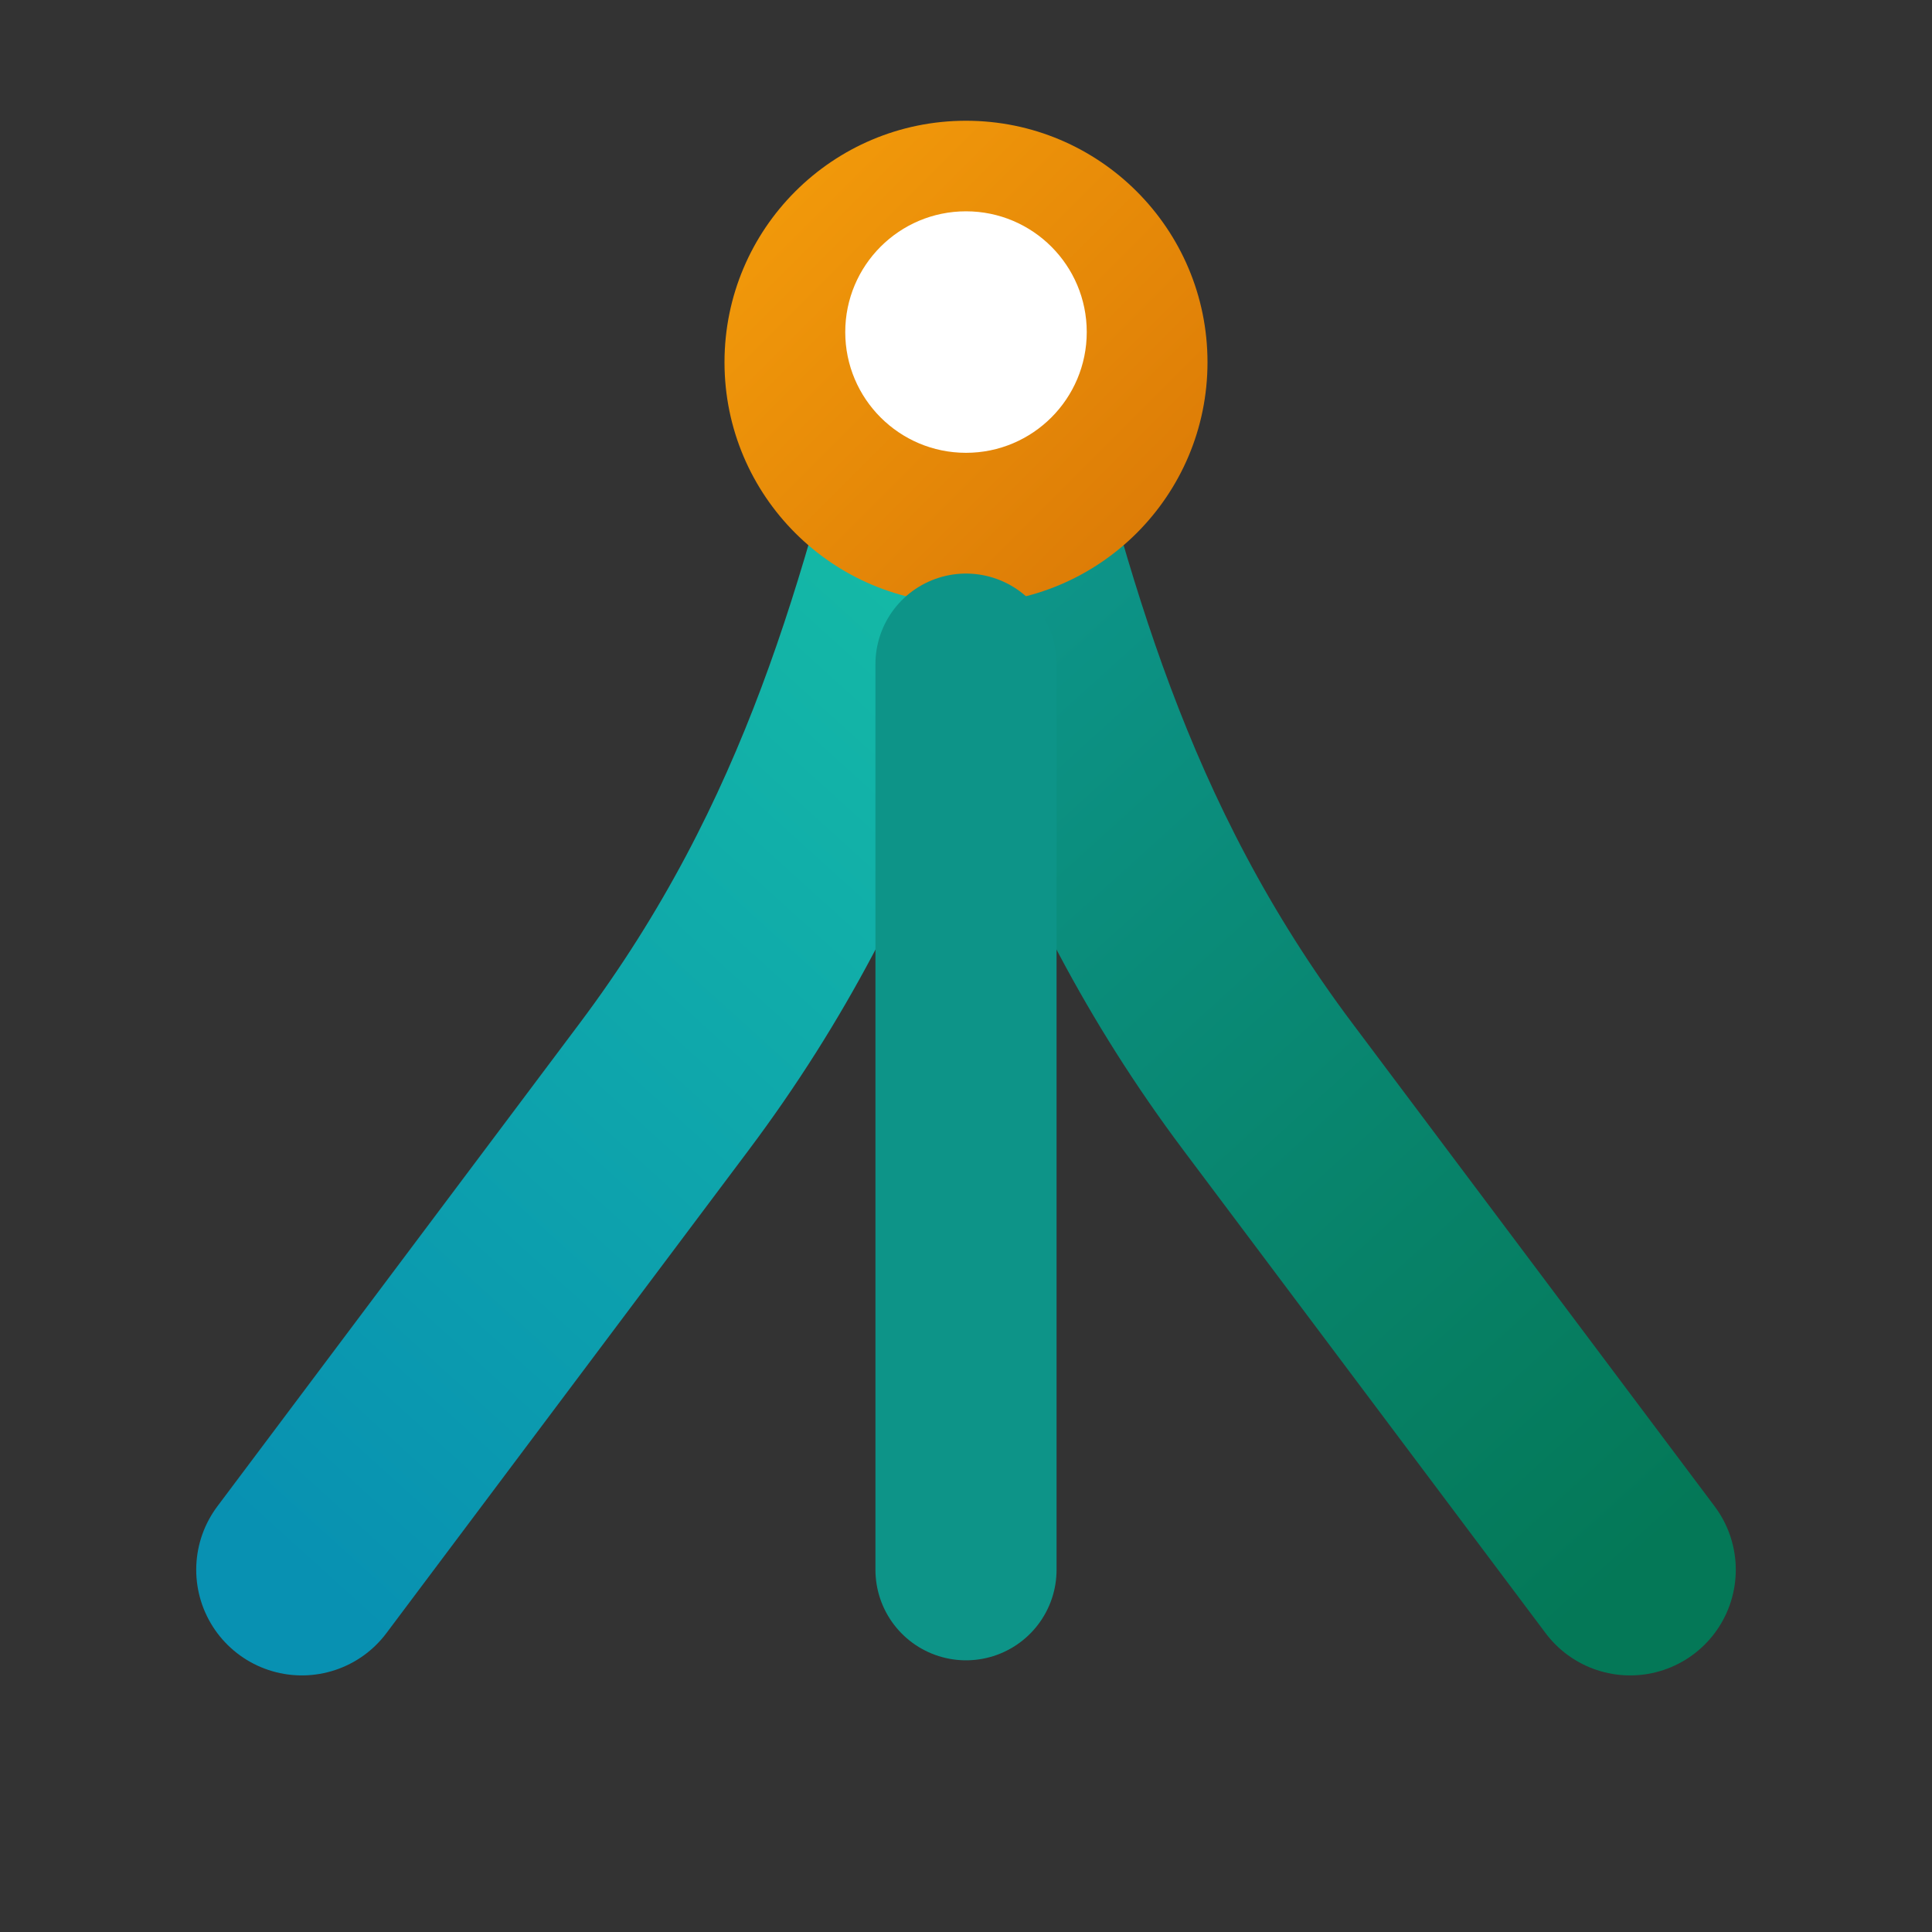
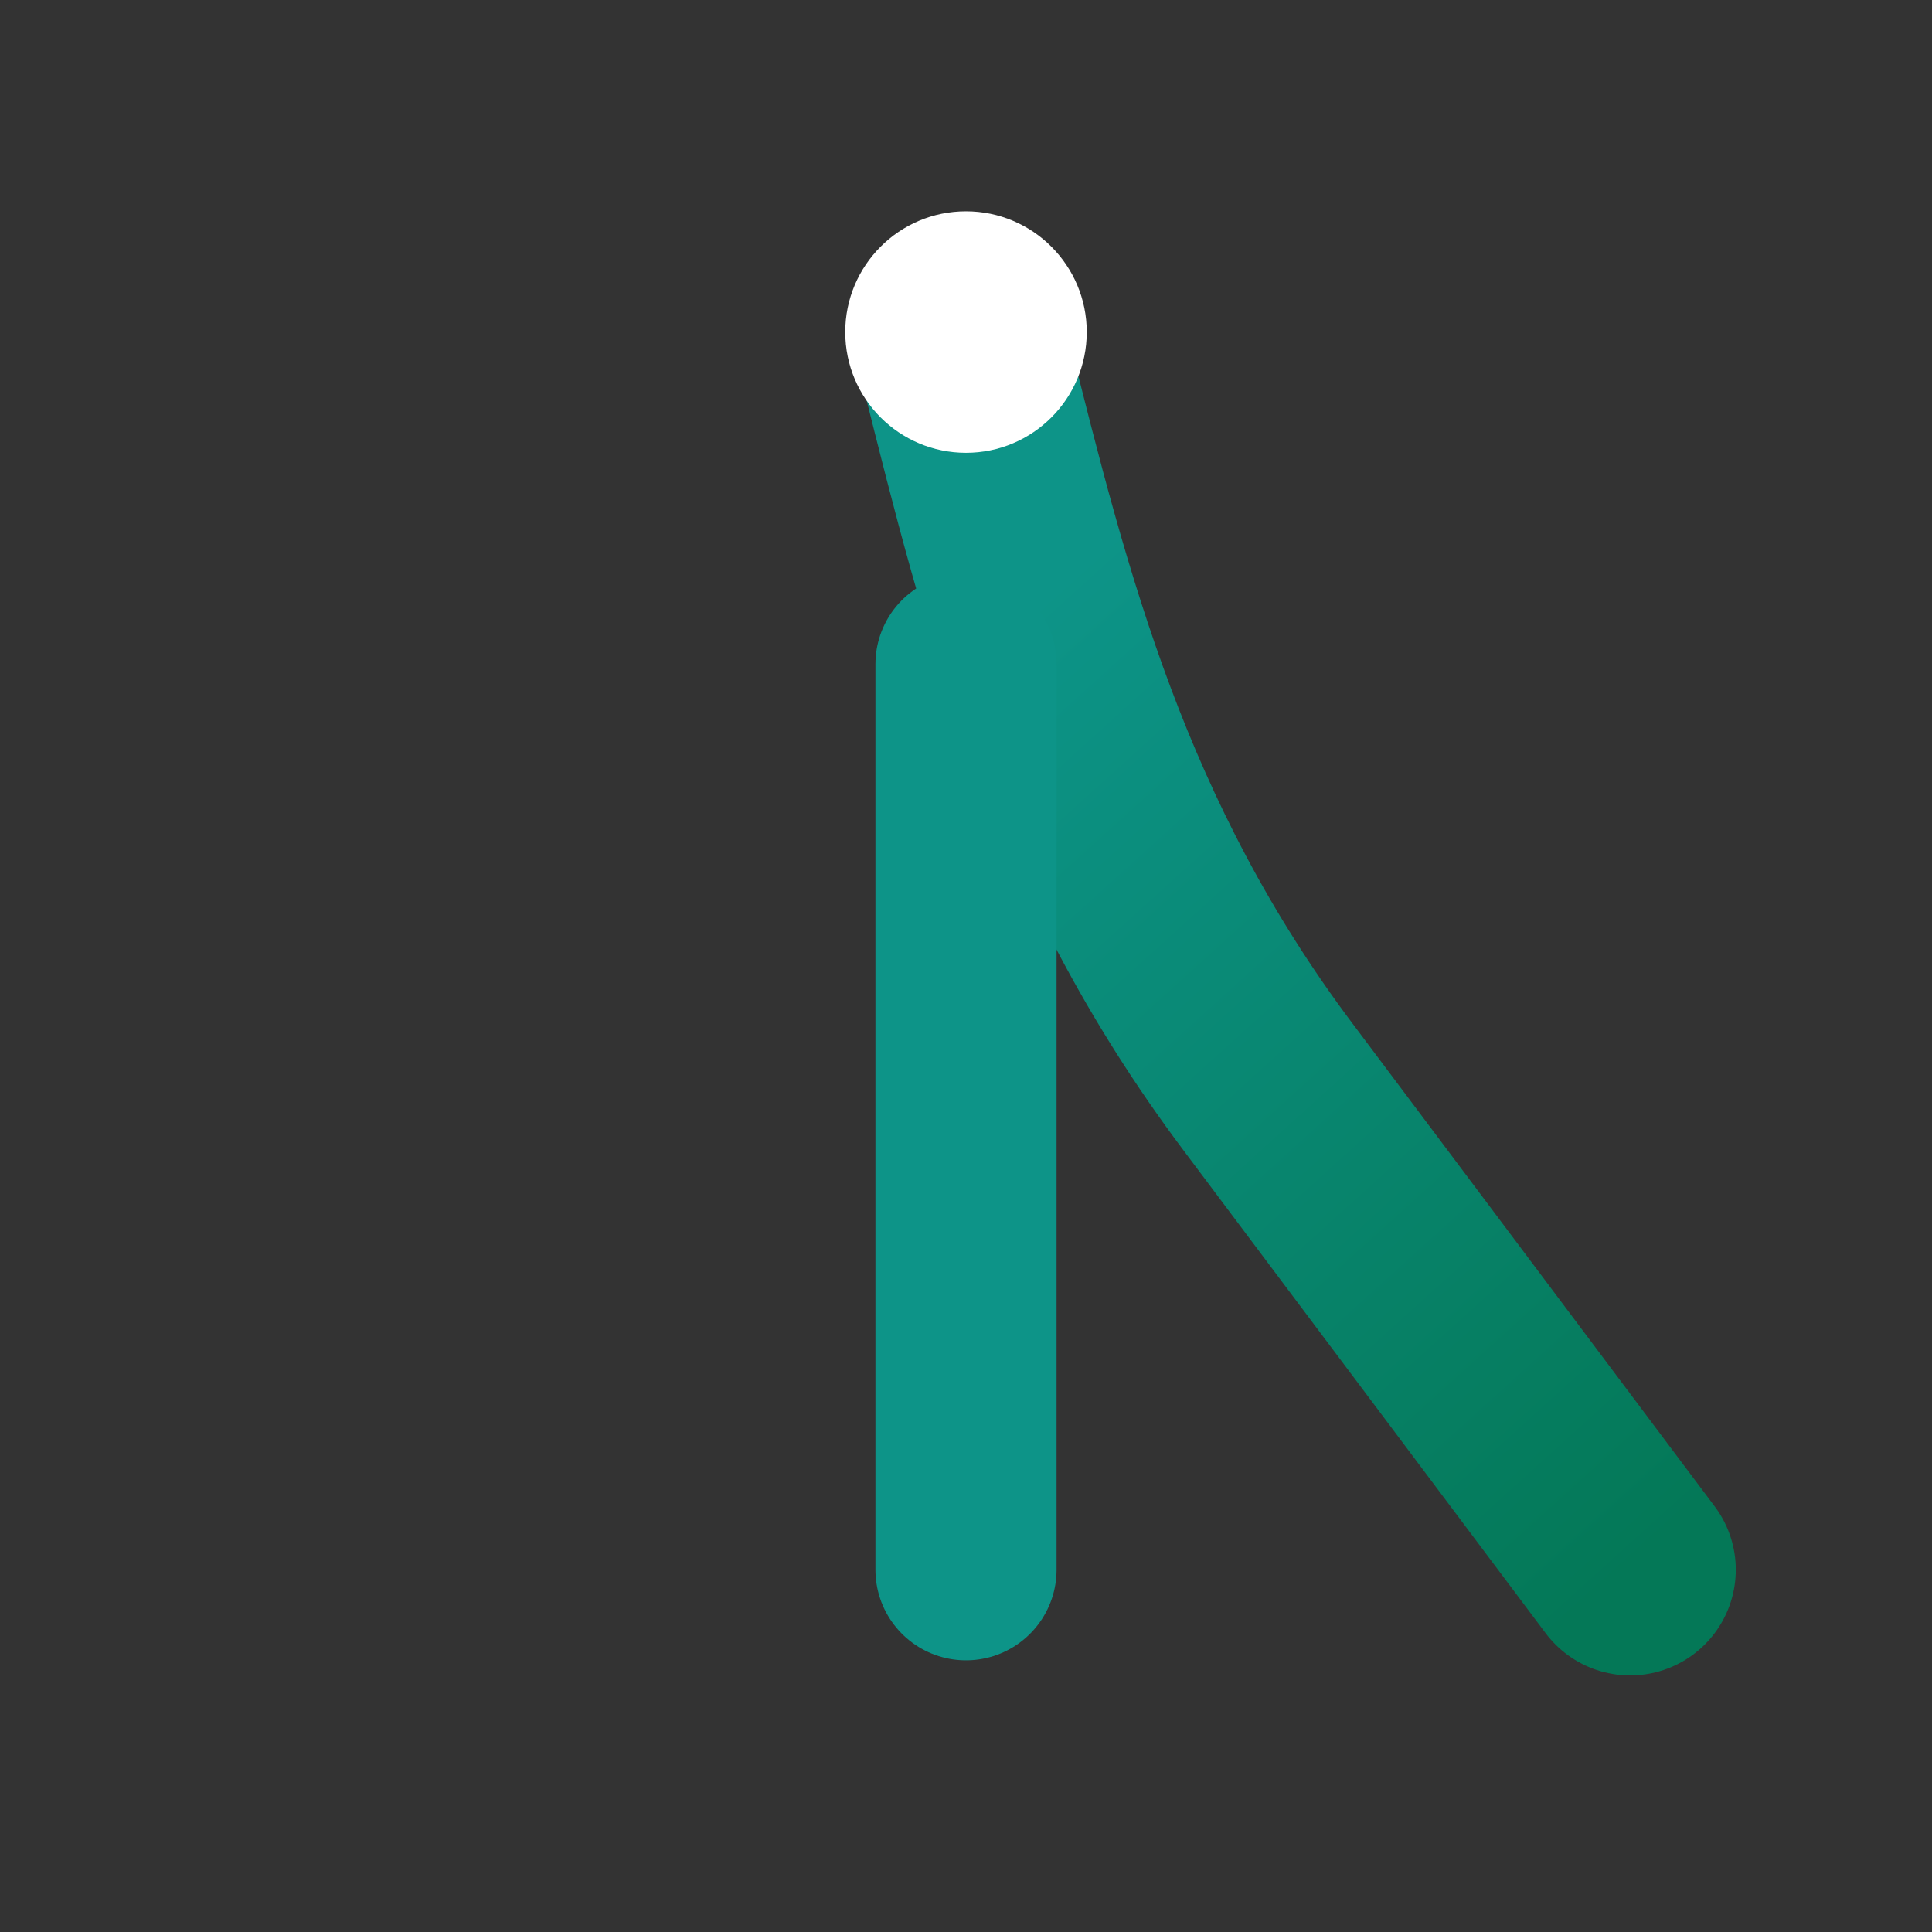
<svg xmlns="http://www.w3.org/2000/svg" width="32" height="32" viewBox="0 0 32 32" fill="none">
  <rect x="0" y="0" width="32" height="32" fill="#333333" stroke="none" />
  <defs>
    <linearGradient id="wL" x1="0%" y1="100%" x2="50%" y2="0%">
      <stop offset="0%" stop-color="#0891B2" />
      <stop offset="100%" stop-color="#14B8A6" />
    </linearGradient>
    <linearGradient id="wR" x1="100%" y1="100%" x2="50%" y2="0%">
      <stop offset="0%" stop-color="#047857" />
      <stop offset="100%" stop-color="#0D9488" />
    </linearGradient>
    <linearGradient id="gP" x1="0%" y1="0%" x2="100%" y2="100%">
      <stop offset="0%" stop-color="#F59E0B" />
      <stop offset="100%" stop-color="#D97706" />
    </linearGradient>
  </defs>
-   <path d="M5 26 C5 26, 8 22, 11 18 C14 14, 15 10, 16 6" stroke="url(#wL)" stroke-width="3.5" stroke-linecap="round" fill="none" />
  <path d="M27 26 C27 26, 24 22, 21 18 C18 14, 17 10, 16 6" stroke="url(#wR)" stroke-width="3.5" stroke-linecap="round" fill="none" />
-   <circle cx="16" cy="6" r="4" fill="url(#gP)" />
  <circle cx="16" cy="5.5" r="2" fill="white" />
  <line x1="16" y1="11" x2="16" y2="26" stroke="#0D9488" stroke-width="3" stroke-linecap="round" />
</svg>